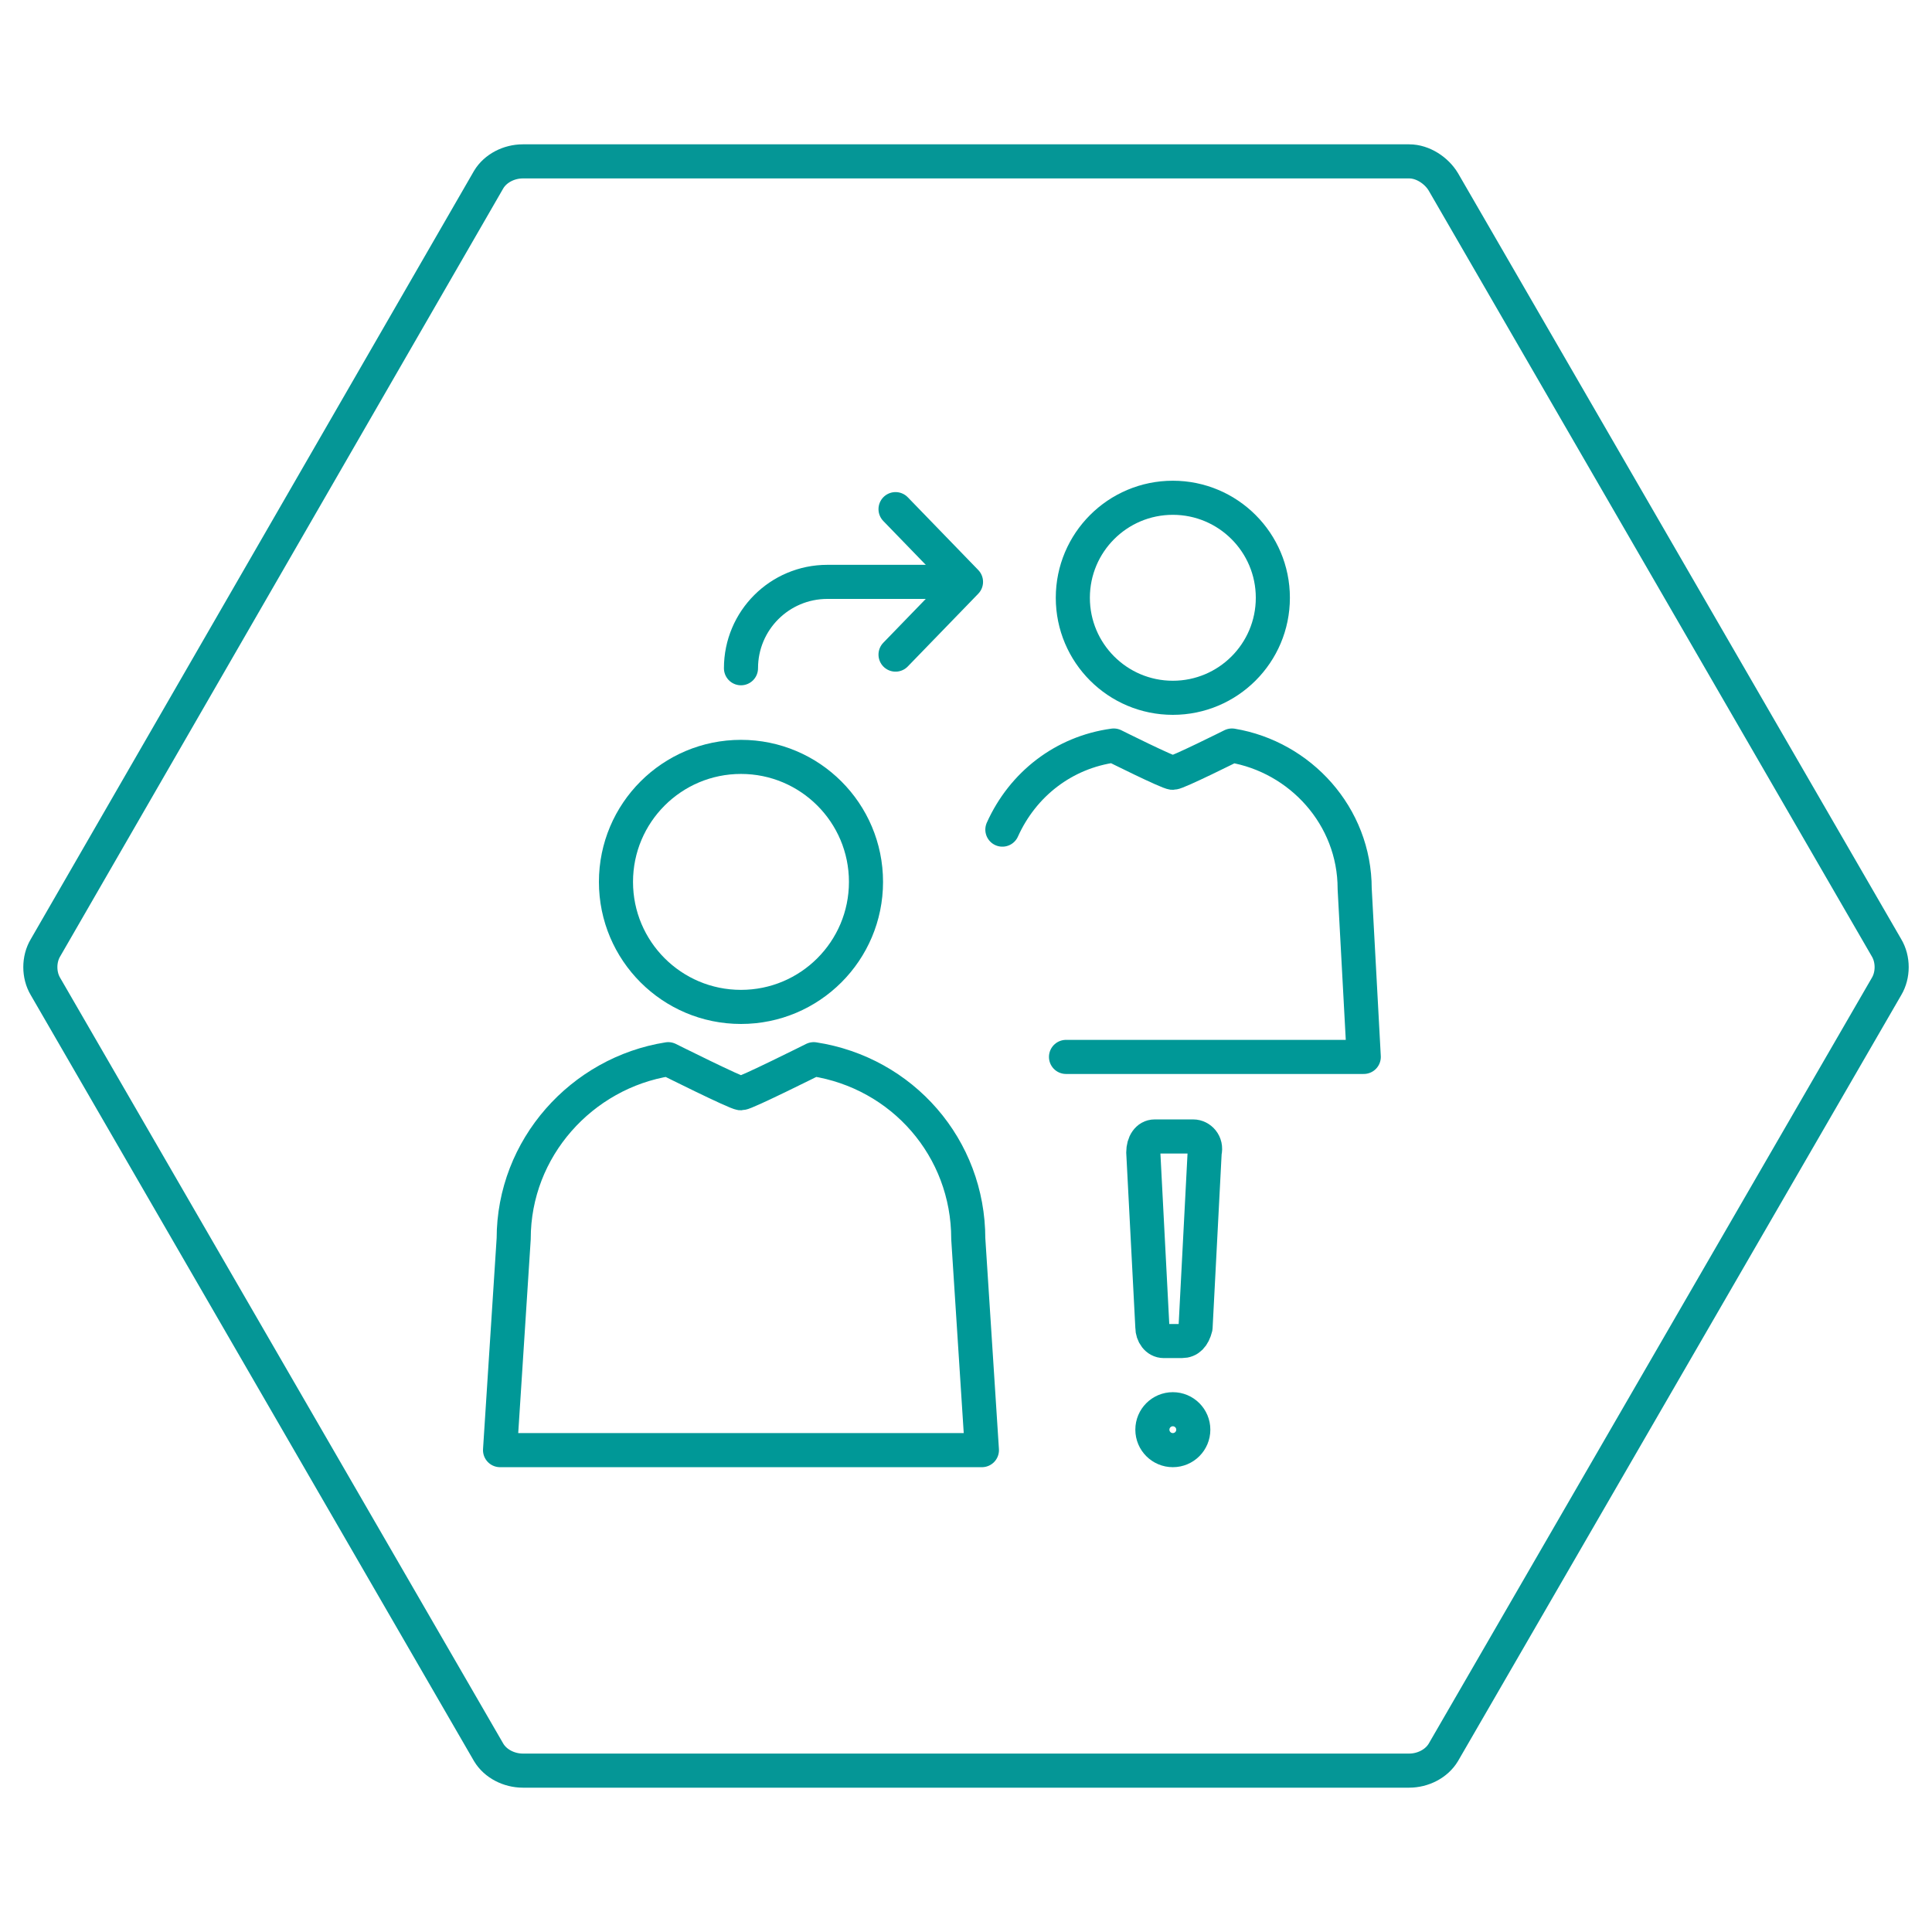
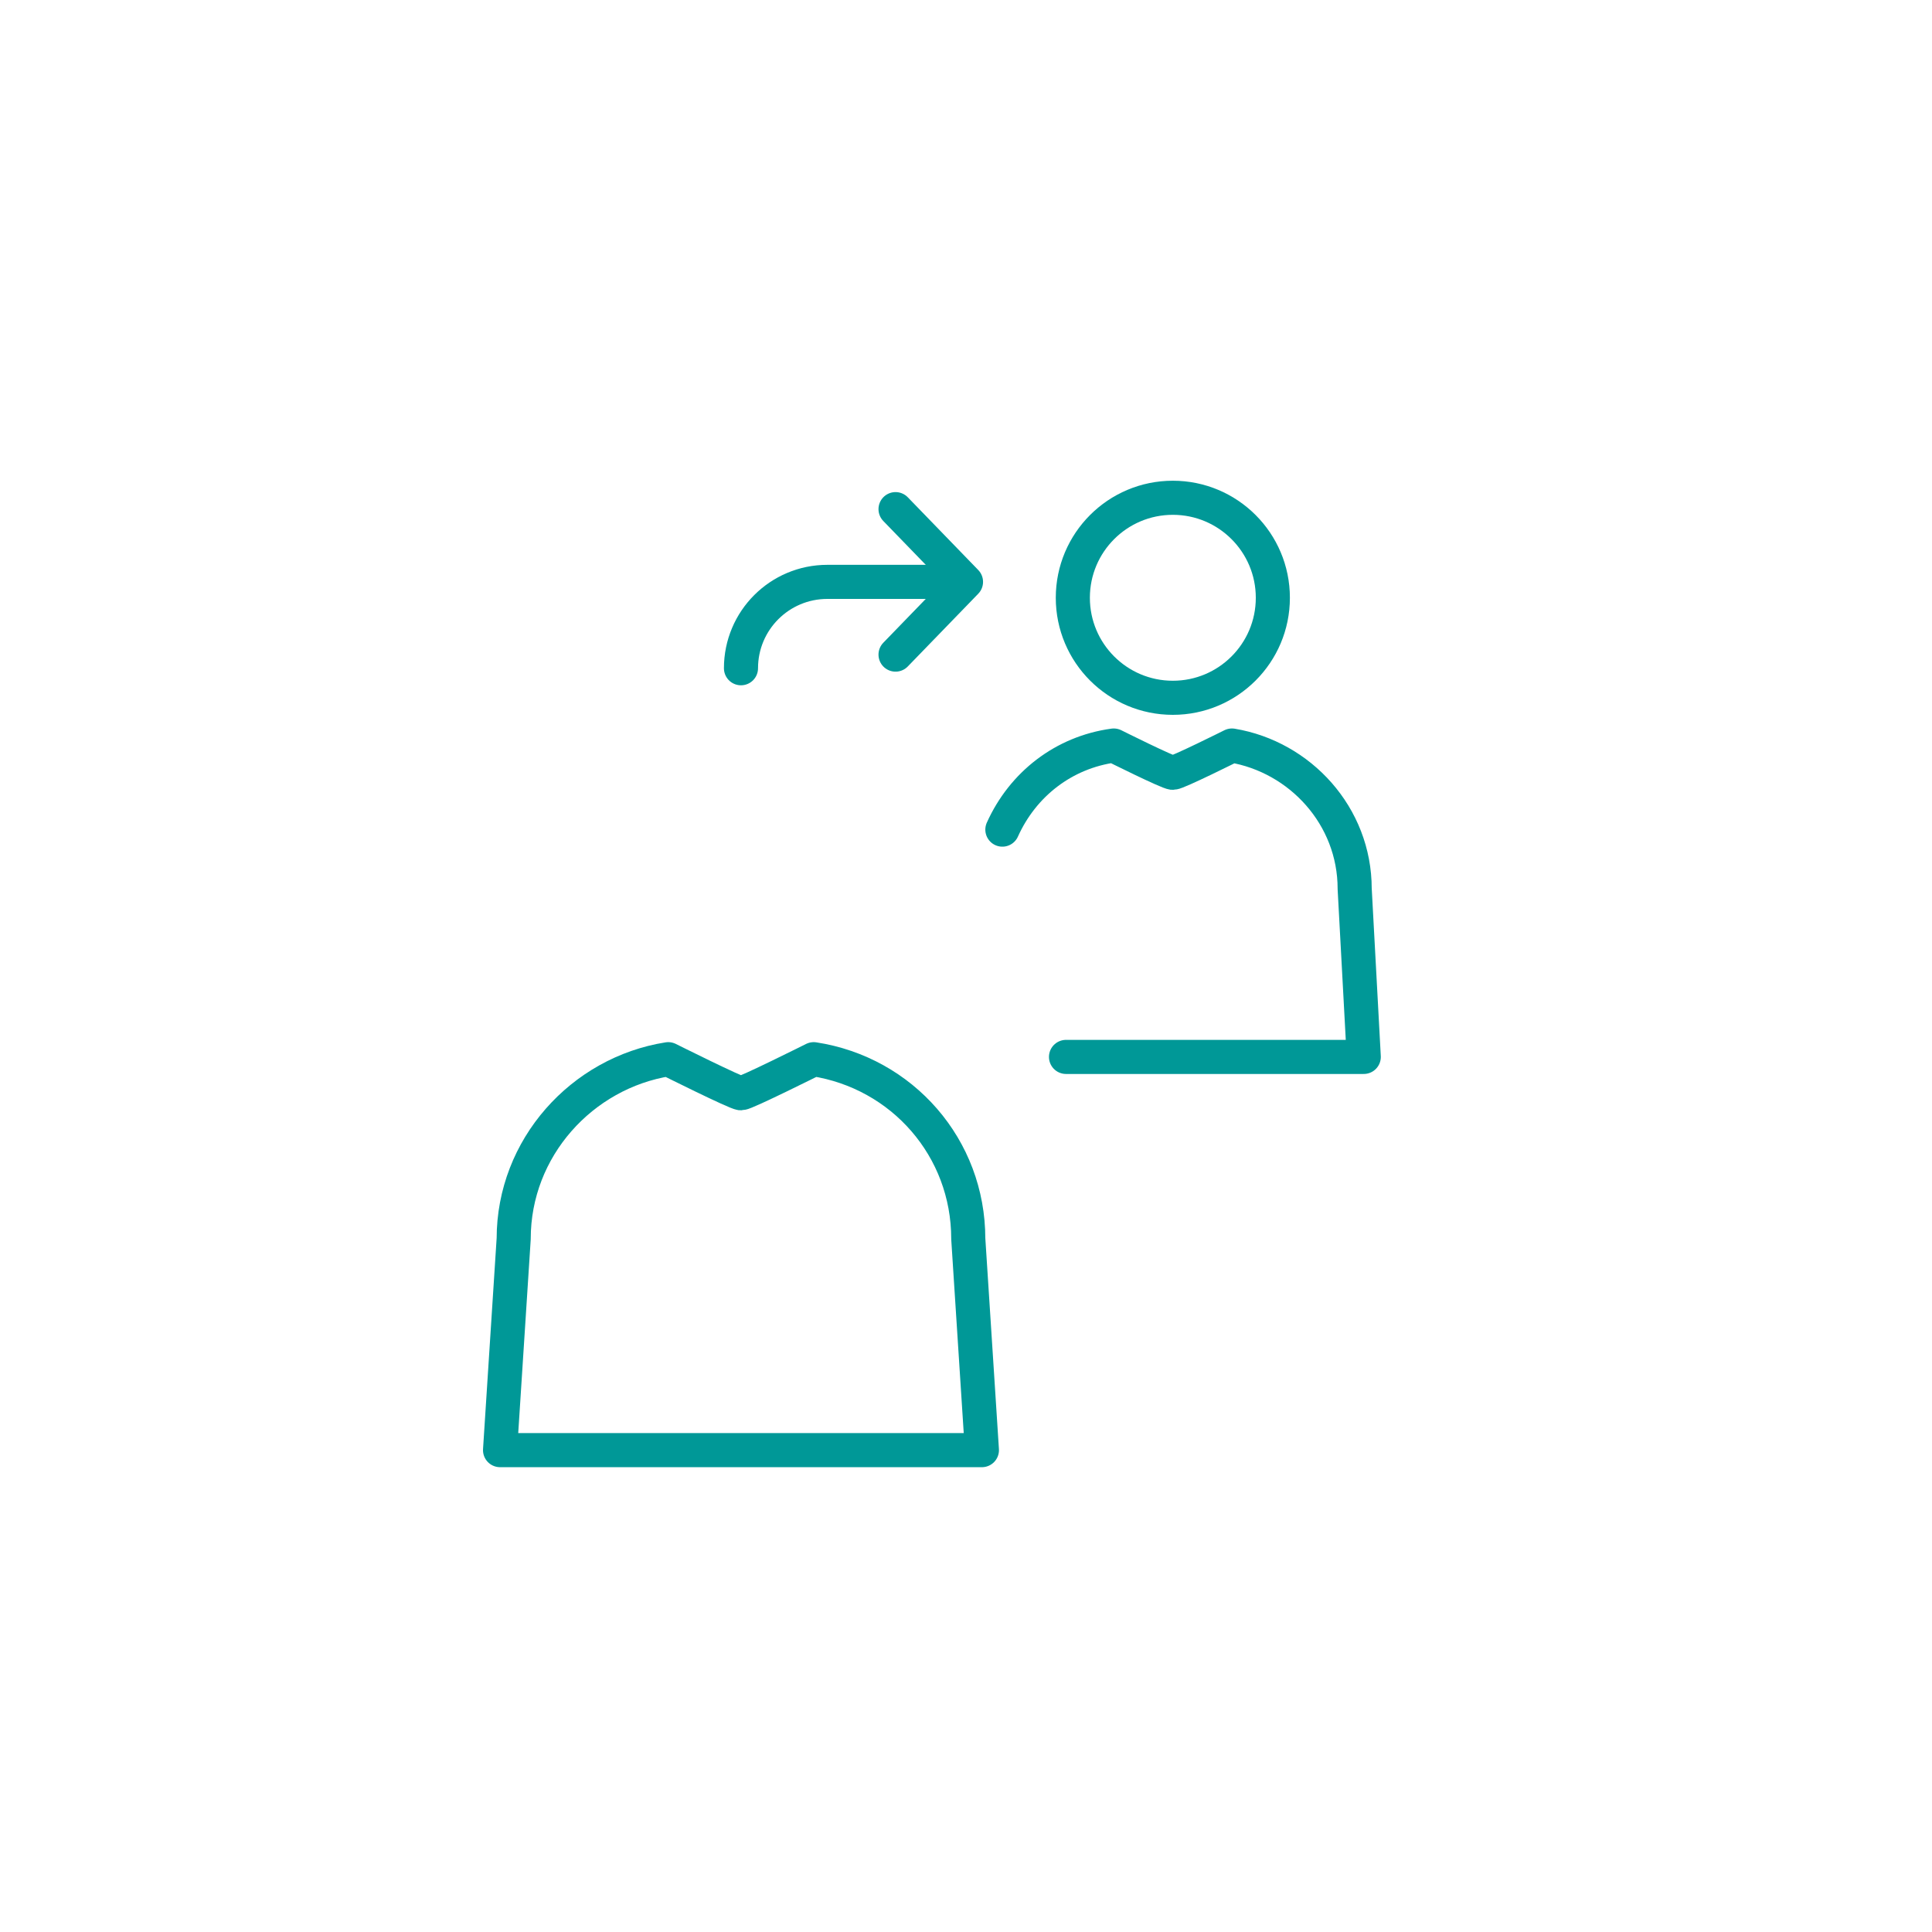
<svg xmlns="http://www.w3.org/2000/svg" version="1.1" id="Layer_1" x="0px" y="0px" viewBox="0 0 85 85" style="enable-background:new 0 0 85 85;" xml:space="preserve">
  <style type="text/css">
	.st0{fill:none;stroke:#059696;stroke-width:1.5;stroke-linecap:round;stroke-linejoin:round;stroke-miterlimit:10;}
	.st1{fill:none;stroke:#009897;stroke-width:1.5;stroke-linecap:round;stroke-linejoin:round;stroke-miterlimit:10;}
</style>
-   <path class="st0" d="M62,7.1H23c-0.6,0-1.2,0.3-1.5,0.8L2,41.7c-0.3,0.5-0.3,1.2,0,1.7l19.5,33.7c0.3,0.5,0.9,0.8,1.5,0.8h39  c0.6,0,1.2-0.3,1.5-0.8L83,43.4c0.3-0.5,0.3-1.2,0-1.7L63.5,8C63.2,7.5,62.6,7.1,62,7.1z" />
  <g>
    <path class="st1" d="M35.8,46.6c0,0-3,1.5-3.2,1.5s-3.2-1.5-3.2-1.5c-3.8,0.6-6.8,3.9-6.8,7.9L22,63.8h21.2l-0.6-9.3   C42.6,50.5,39.7,47.2,35.8,46.6z" />
-     <circle class="st1" cx="32.6" cy="38.8" r="5.5" />
    <path class="st1" d="M46.9,46.5H60l-0.4-7.4c0-3.2-2.4-5.8-5.4-6.3c0,0-2.4,1.2-2.6,1.2c-0.2,0-2.6-1.2-2.6-1.2   c-2.2,0.3-4,1.7-4.9,3.7" />
    <circle class="st1" cx="51.6" cy="26.3" r="4.4" />
    <path class="st1" d="M32.6,29.4L32.6,29.4c0-2.1,1.7-3.8,3.8-3.8h4.9" />
    <polyline class="st1" points="39.4,22.4 42.5,25.6 39.4,28.8  " />
    <g>
-       <path class="st1" d="M52,59h-0.8c-0.3,0-0.5-0.3-0.5-0.6l-0.4-7.7c0-0.4,0.2-0.7,0.5-0.7h1.7c0.3,0,0.6,0.3,0.5,0.7l-0.4,7.7    C52.5,58.8,52.3,59,52,59z" />
-       <circle class="st1" cx="51.6" cy="62.9" r="0.9" />
-     </g>
+       </g>
  </g>
</svg>